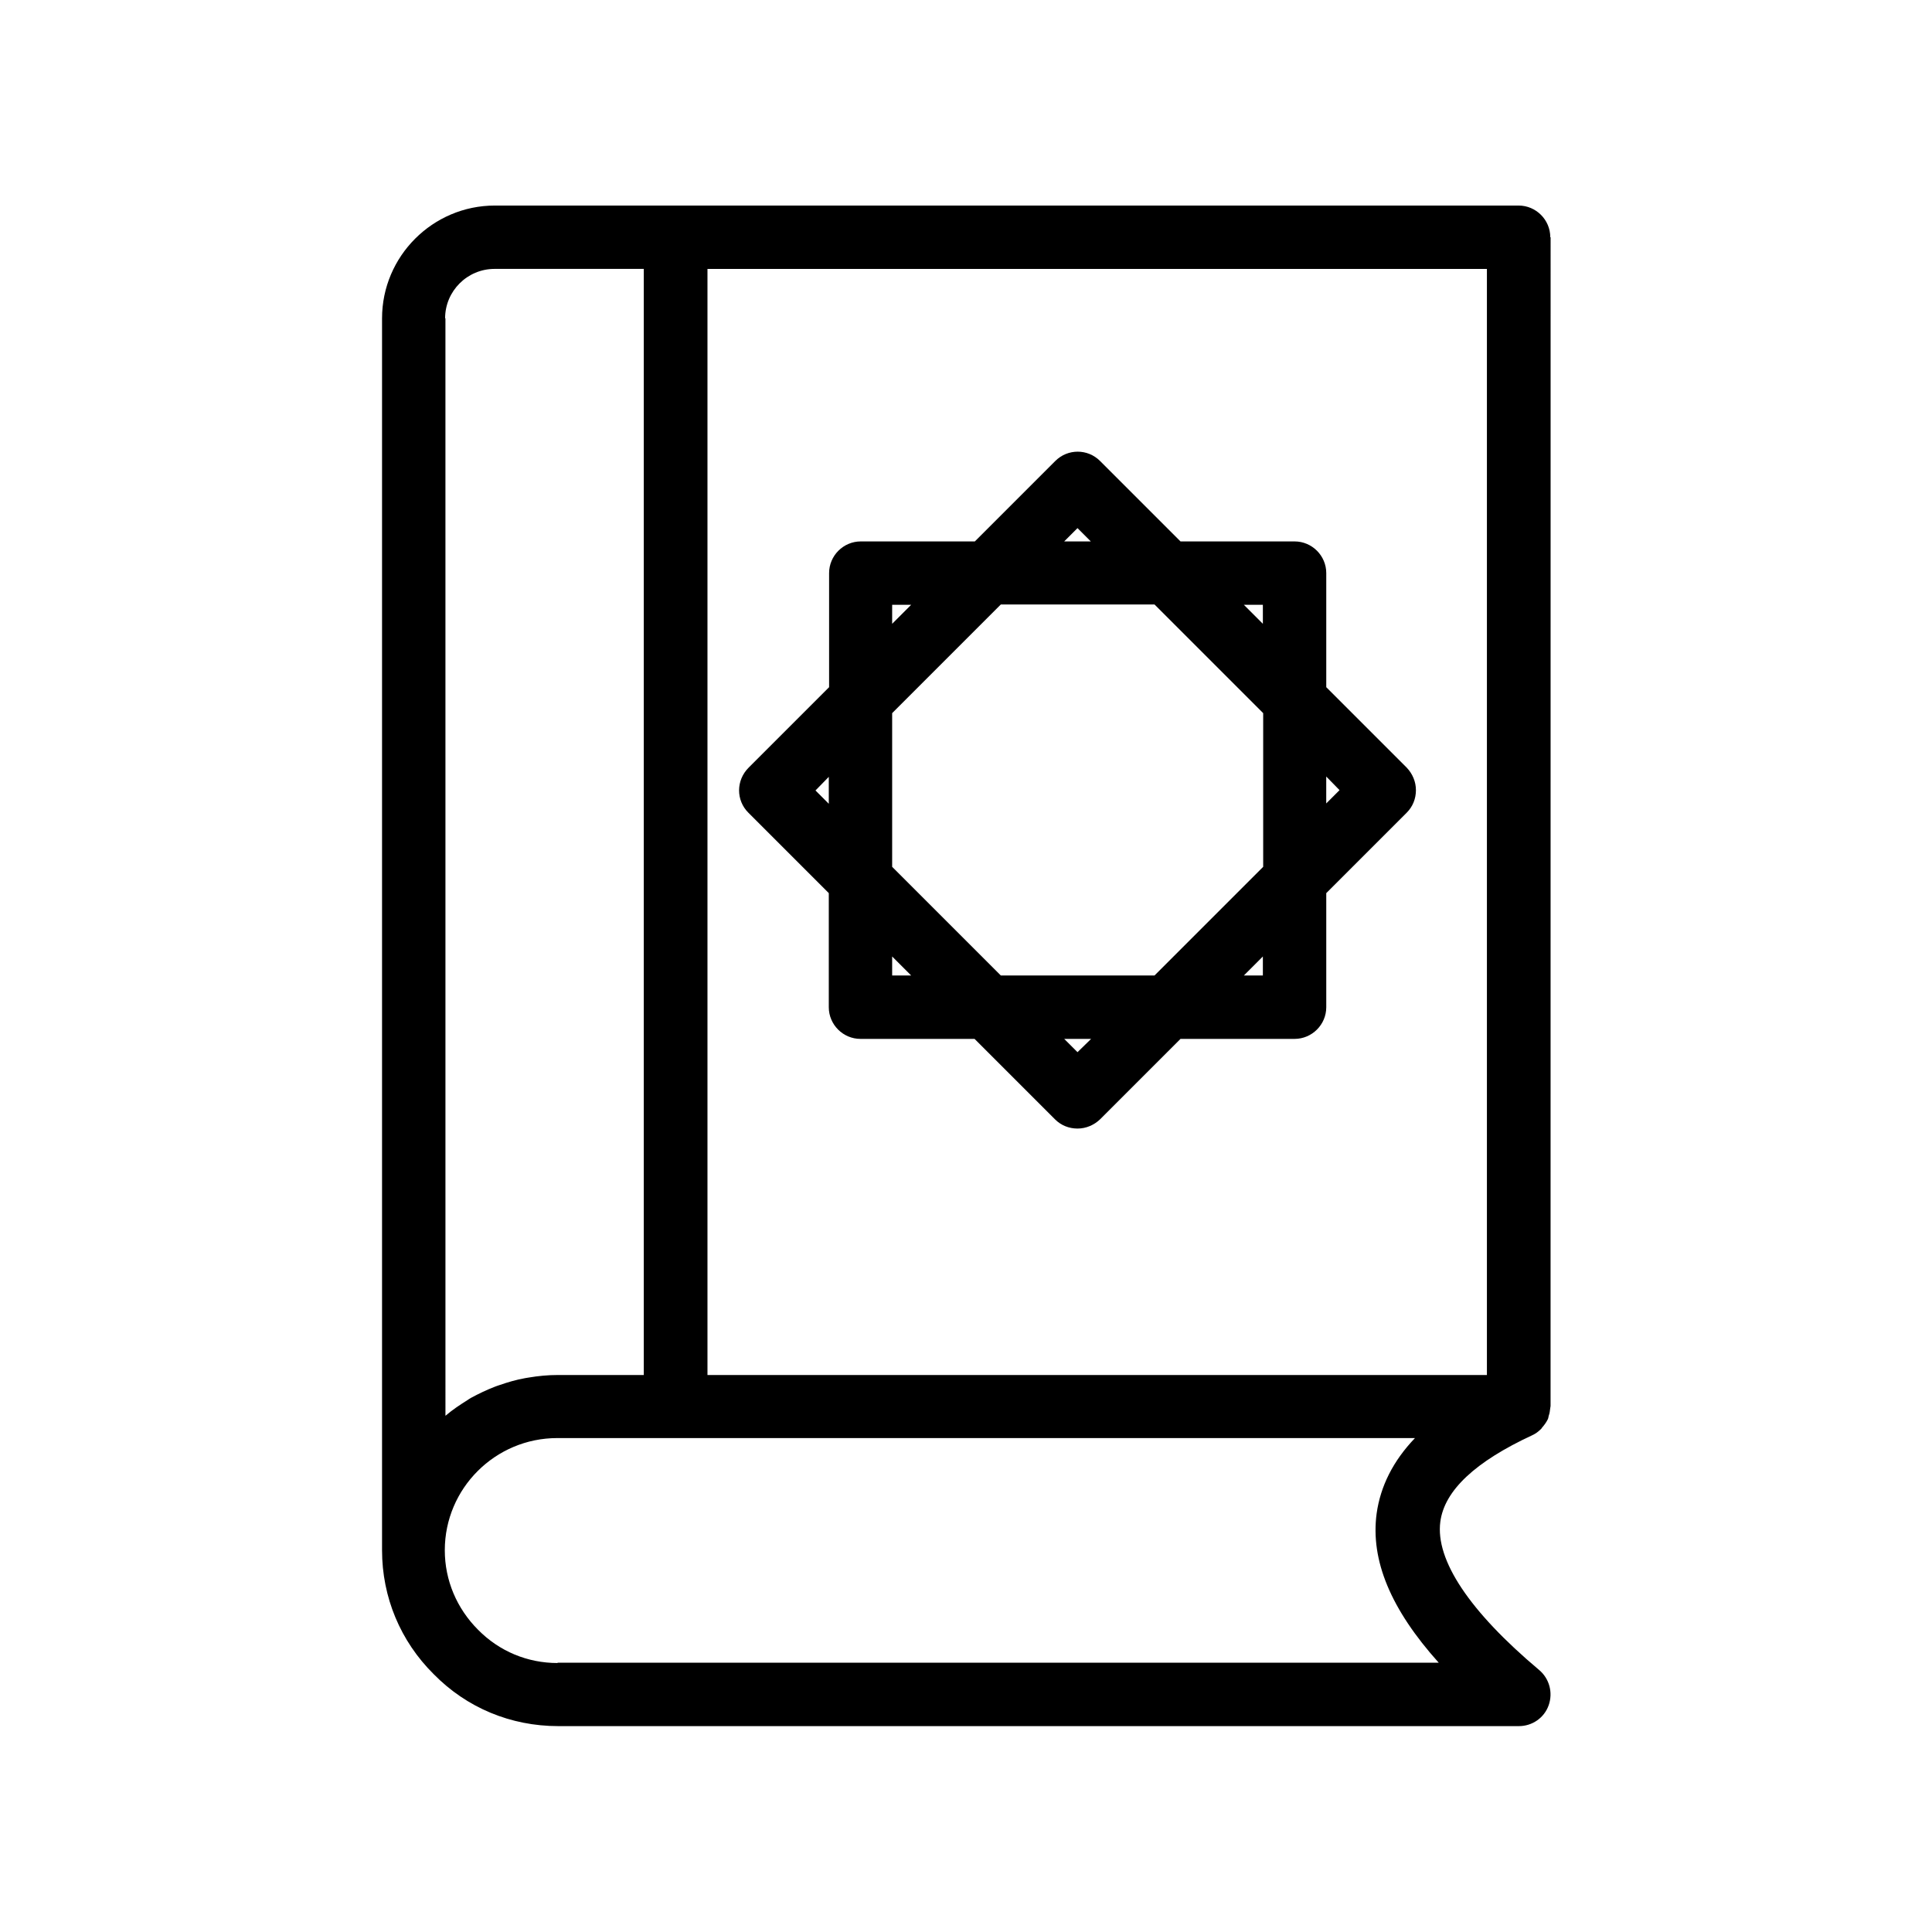
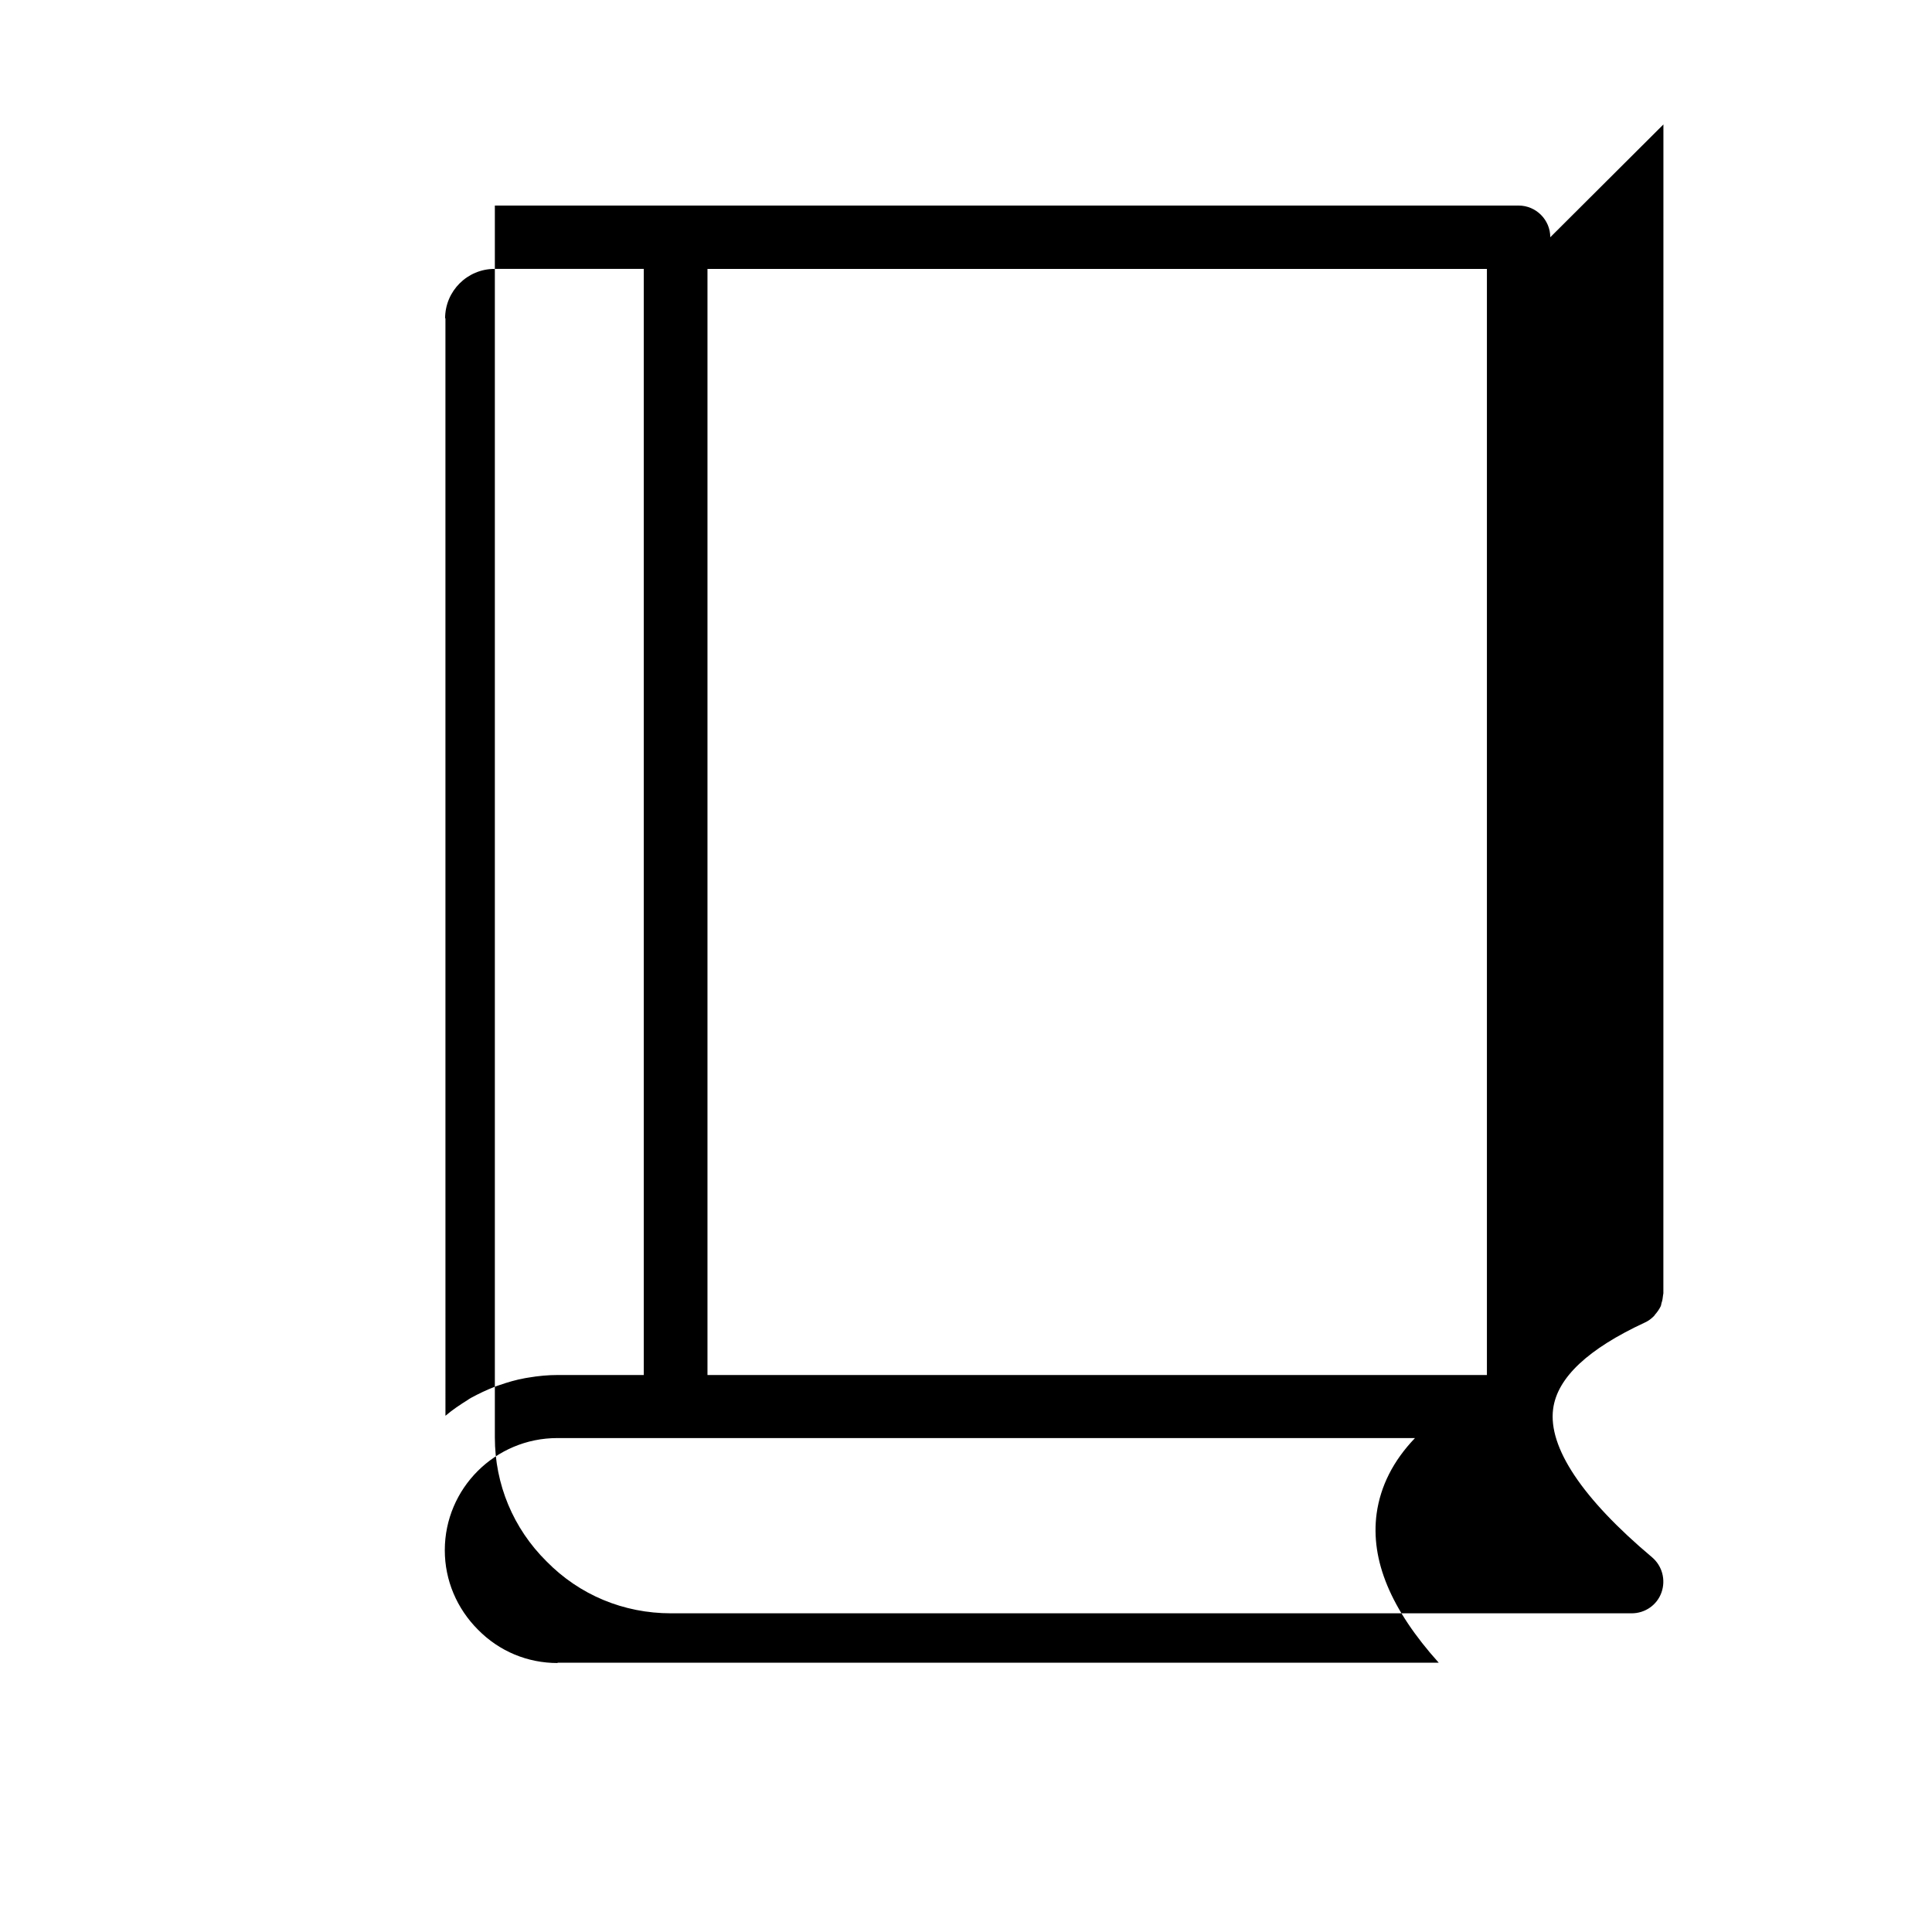
<svg xmlns="http://www.w3.org/2000/svg" fill="#000000" width="800px" height="800px" version="1.1" viewBox="144 144 512 512">
  <g>
-     <path d="m554.84 206.87c0-4.617-3.777-8.398-8.398-8.398h-271.3c-16.457 0-29.895 13.434-29.895 29.895v326.47c0 12.426 4.871 24.098 13.688 32.832 8.734 8.902 20.402 13.77 33 13.77h254.59c3.527 0 6.719-2.184 7.894-5.543 1.176-3.359 0.168-7.055-2.519-9.32-18.473-15.535-27.543-29.137-26.199-39.297 1.09-8.312 9.32-15.953 24.352-22.922 0.922-0.418 1.68-1.008 2.352-1.68 0.082-0.082 0.168-0.168 0.25-0.336 0.586-0.672 1.09-1.344 1.512-2.184 0.168-0.336 0.168-0.586 0.25-0.922 0.25-0.672 0.336-1.344 0.418-2.098 0-0.168 0.082-0.336 0.082-0.504l0.012-309.76zm-16.793 301.53h-206.56v-293.13h206.56zm-276.09-280.04c0-7.223 5.879-13.098 13.098-13.098h39.551v293.13h-22.84c-2.602 0-5.121 0.25-7.641 0.672-0.336 0.082-0.672 0.082-1.008 0.168-2.352 0.418-4.617 1.09-6.801 1.848-0.418 0.168-0.84 0.25-1.176 0.418-2.184 0.84-4.281 1.848-6.297 2.938-0.336 0.168-0.672 0.418-0.922 0.586-2.016 1.258-4.031 2.602-5.793 4.113 0 0-0.082 0-0.082 0.082l-0.004-290.86zm29.809 356.36c-7.977 0-15.449-3.106-21.074-8.816-5.625-5.625-8.816-13.098-8.816-21.074 0-16.375 13.352-29.727 29.809-29.727h227.3c-5.793 6.047-9.152 12.762-10.16 19.984-1.68 12.426 3.777 25.441 16.457 39.551l-233.52-0.004z" />
-     <path d="m342.31 359.36 21.328 21.328v30.23c0 4.617 3.777 8.398 8.398 8.398h30.23l21.328 21.328c1.594 1.594 3.695 2.434 5.961 2.434s4.367-0.922 5.961-2.434l21.328-21.328h30.23c4.617 0 8.398-3.777 8.398-8.398v-30.23l21.328-21.328c1.594-1.594 2.434-3.695 2.434-5.961 0-2.266-0.922-4.367-2.434-5.961l-21.328-21.328v-30.23c0-4.617-3.777-8.398-8.398-8.398h-30.23l-21.328-21.328c-3.273-3.273-8.566-3.273-11.84 0l-21.328 21.328h-30.23c-4.617 0-8.398 3.777-8.398 8.398v30.23l-21.328 21.328c-3.356 3.356-3.356 8.645-0.082 11.922zm38.121 43.156v-5.039l5.039 5.039zm0-28.801v-40.723l28.801-28.801h40.723l28.801 28.801v40.723l-28.801 28.801h-40.723zm49.121 49.121-3.527-3.523h7.137zm49.121-20.32h-5.039l5.039-5.039zm20.32-49.121-3.527 3.527v-7.137zm-20.32-49.121v5.039l-5.039-5.039zm-49.121-20.32 3.527 3.527h-7.055zm-49.121 20.32h5.039l-5.039 5.039zm-16.793 45.598v7.137l-3.527-3.527z" />
+     <path d="m554.84 206.87c0-4.617-3.777-8.398-8.398-8.398h-271.3v326.47c0 12.426 4.871 24.098 13.688 32.832 8.734 8.902 20.402 13.77 33 13.77h254.59c3.527 0 6.719-2.184 7.894-5.543 1.176-3.359 0.168-7.055-2.519-9.32-18.473-15.535-27.543-29.137-26.199-39.297 1.09-8.312 9.32-15.953 24.352-22.922 0.922-0.418 1.68-1.008 2.352-1.68 0.082-0.082 0.168-0.168 0.25-0.336 0.586-0.672 1.09-1.344 1.512-2.184 0.168-0.336 0.168-0.586 0.25-0.922 0.25-0.672 0.336-1.344 0.418-2.098 0-0.168 0.082-0.336 0.082-0.504l0.012-309.76zm-16.793 301.53h-206.56v-293.13h206.56zm-276.09-280.04c0-7.223 5.879-13.098 13.098-13.098h39.551v293.13h-22.84c-2.602 0-5.121 0.25-7.641 0.672-0.336 0.082-0.672 0.082-1.008 0.168-2.352 0.418-4.617 1.09-6.801 1.848-0.418 0.168-0.84 0.25-1.176 0.418-2.184 0.84-4.281 1.848-6.297 2.938-0.336 0.168-0.672 0.418-0.922 0.586-2.016 1.258-4.031 2.602-5.793 4.113 0 0-0.082 0-0.082 0.082l-0.004-290.86zm29.809 356.36c-7.977 0-15.449-3.106-21.074-8.816-5.625-5.625-8.816-13.098-8.816-21.074 0-16.375 13.352-29.727 29.809-29.727h227.3c-5.793 6.047-9.152 12.762-10.16 19.984-1.68 12.426 3.777 25.441 16.457 39.551l-233.52-0.004z" />
  </g>
</svg>